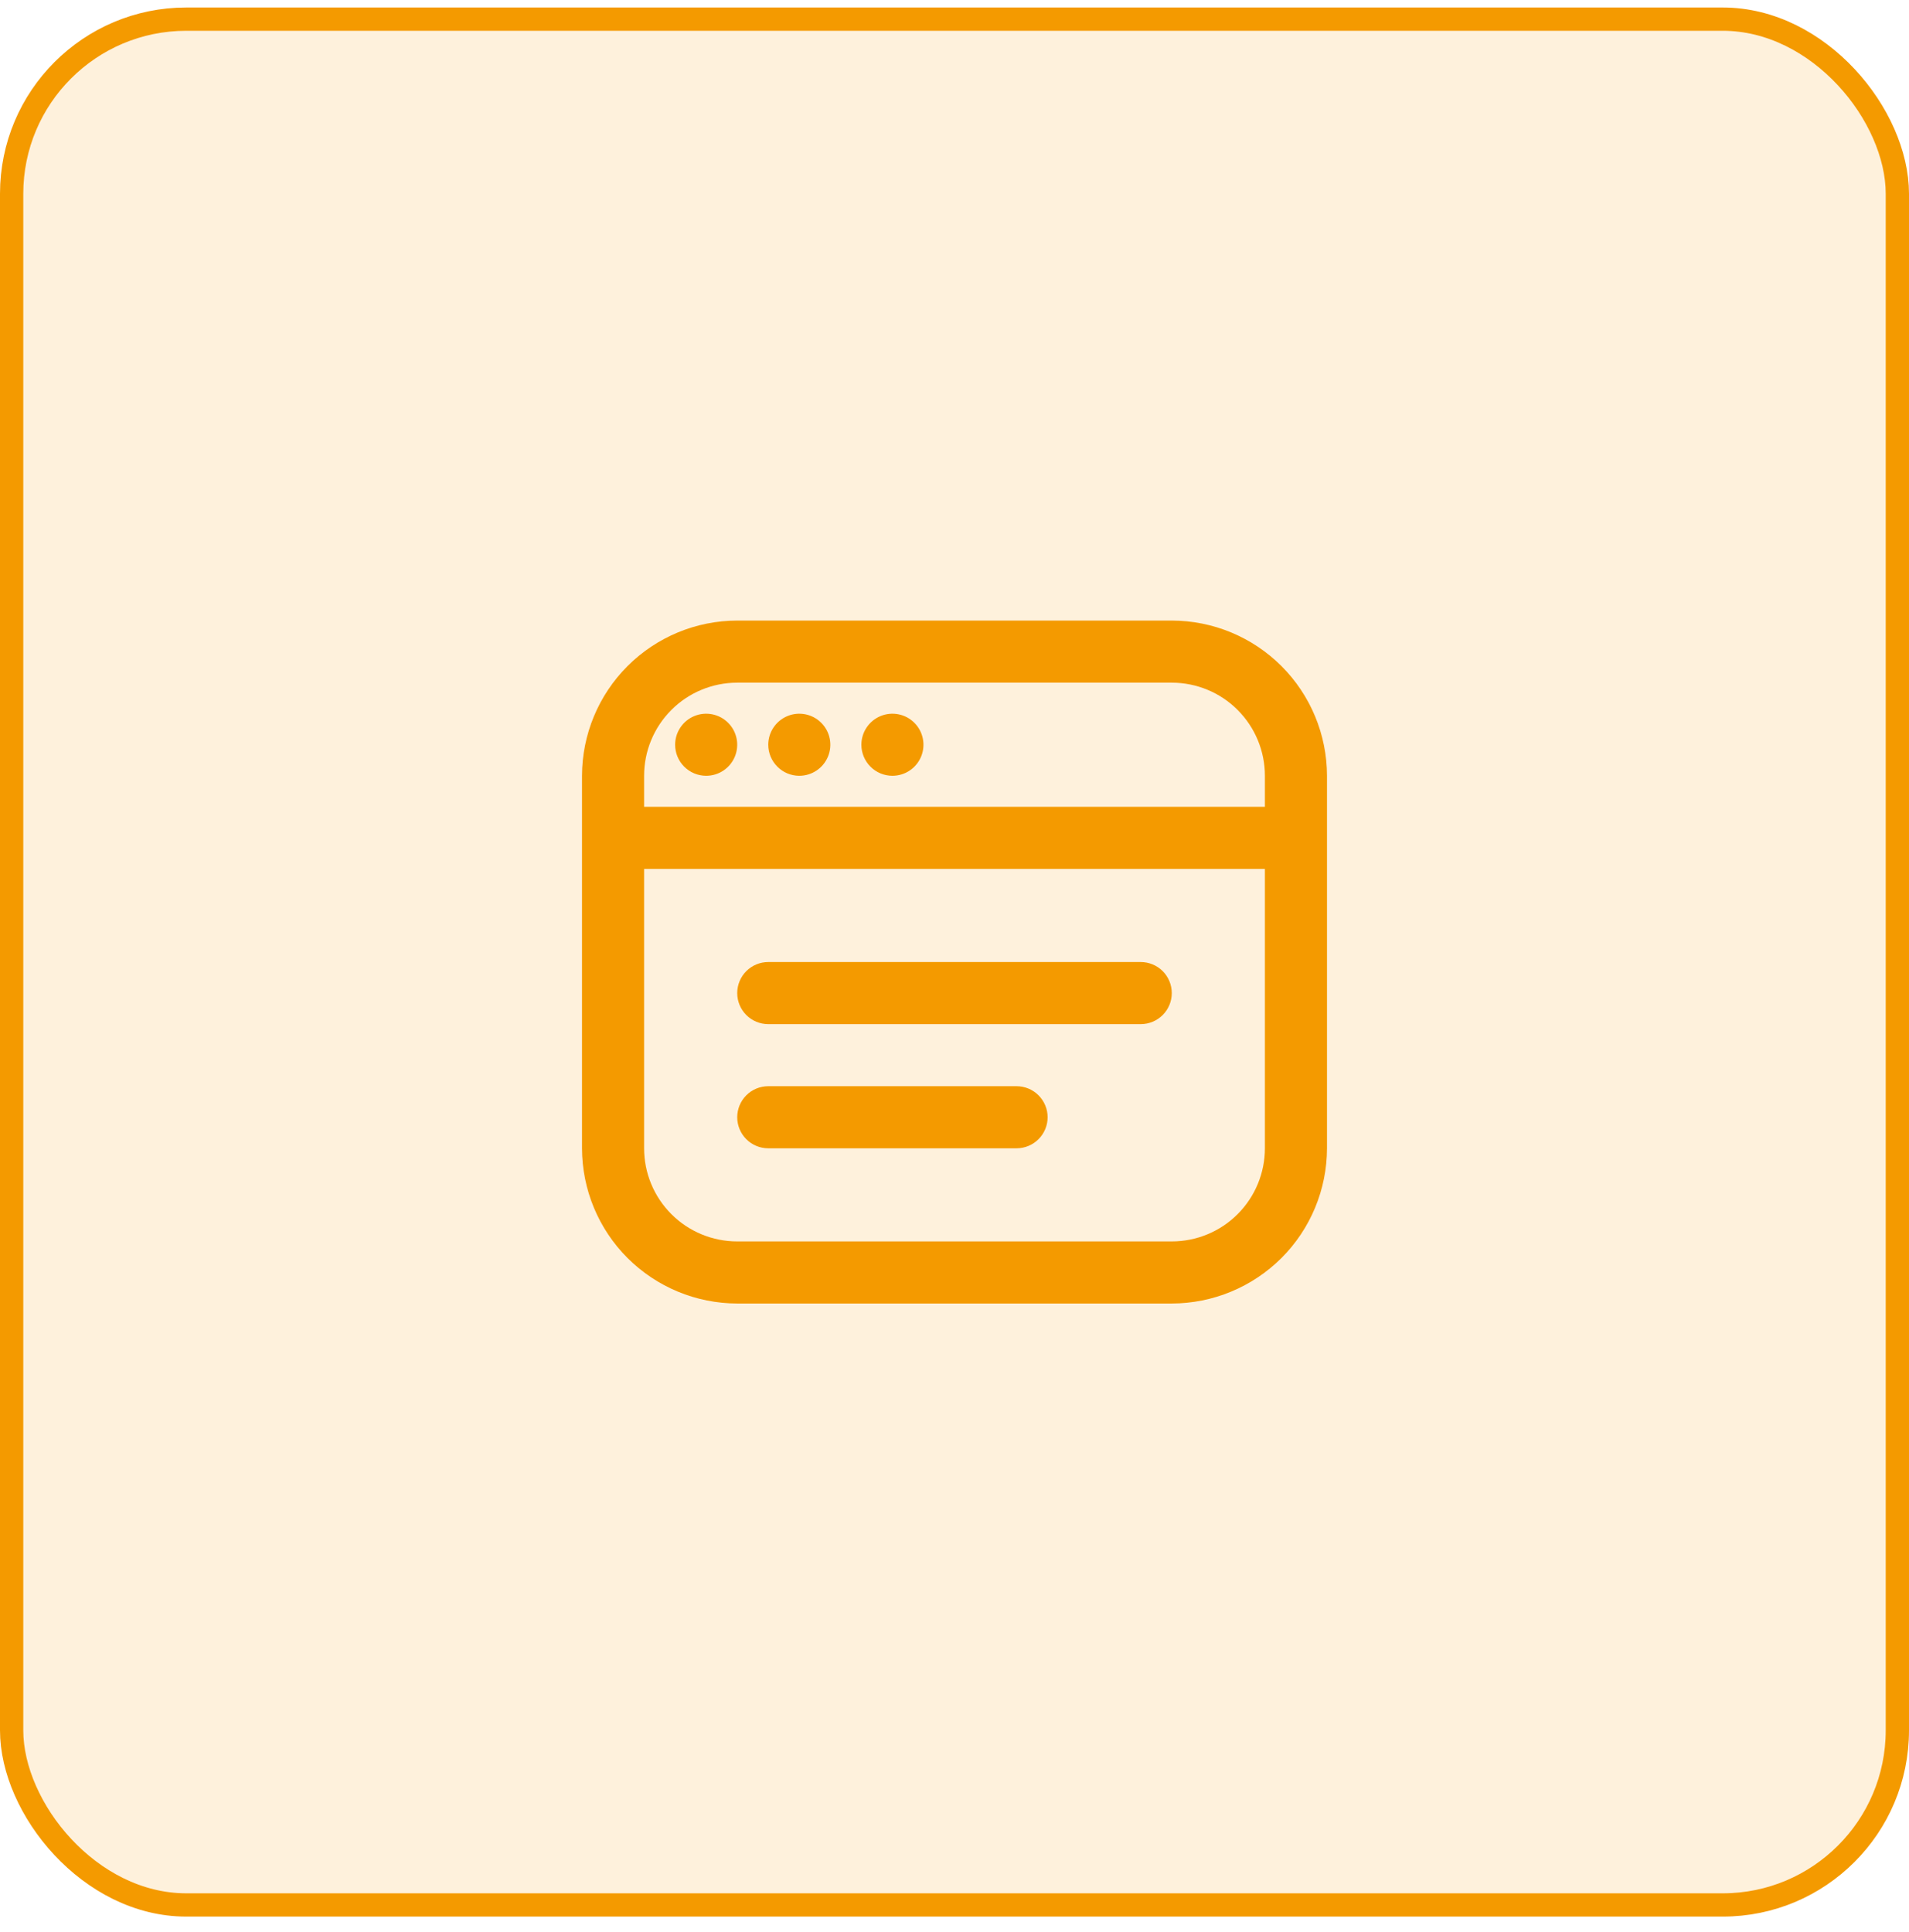
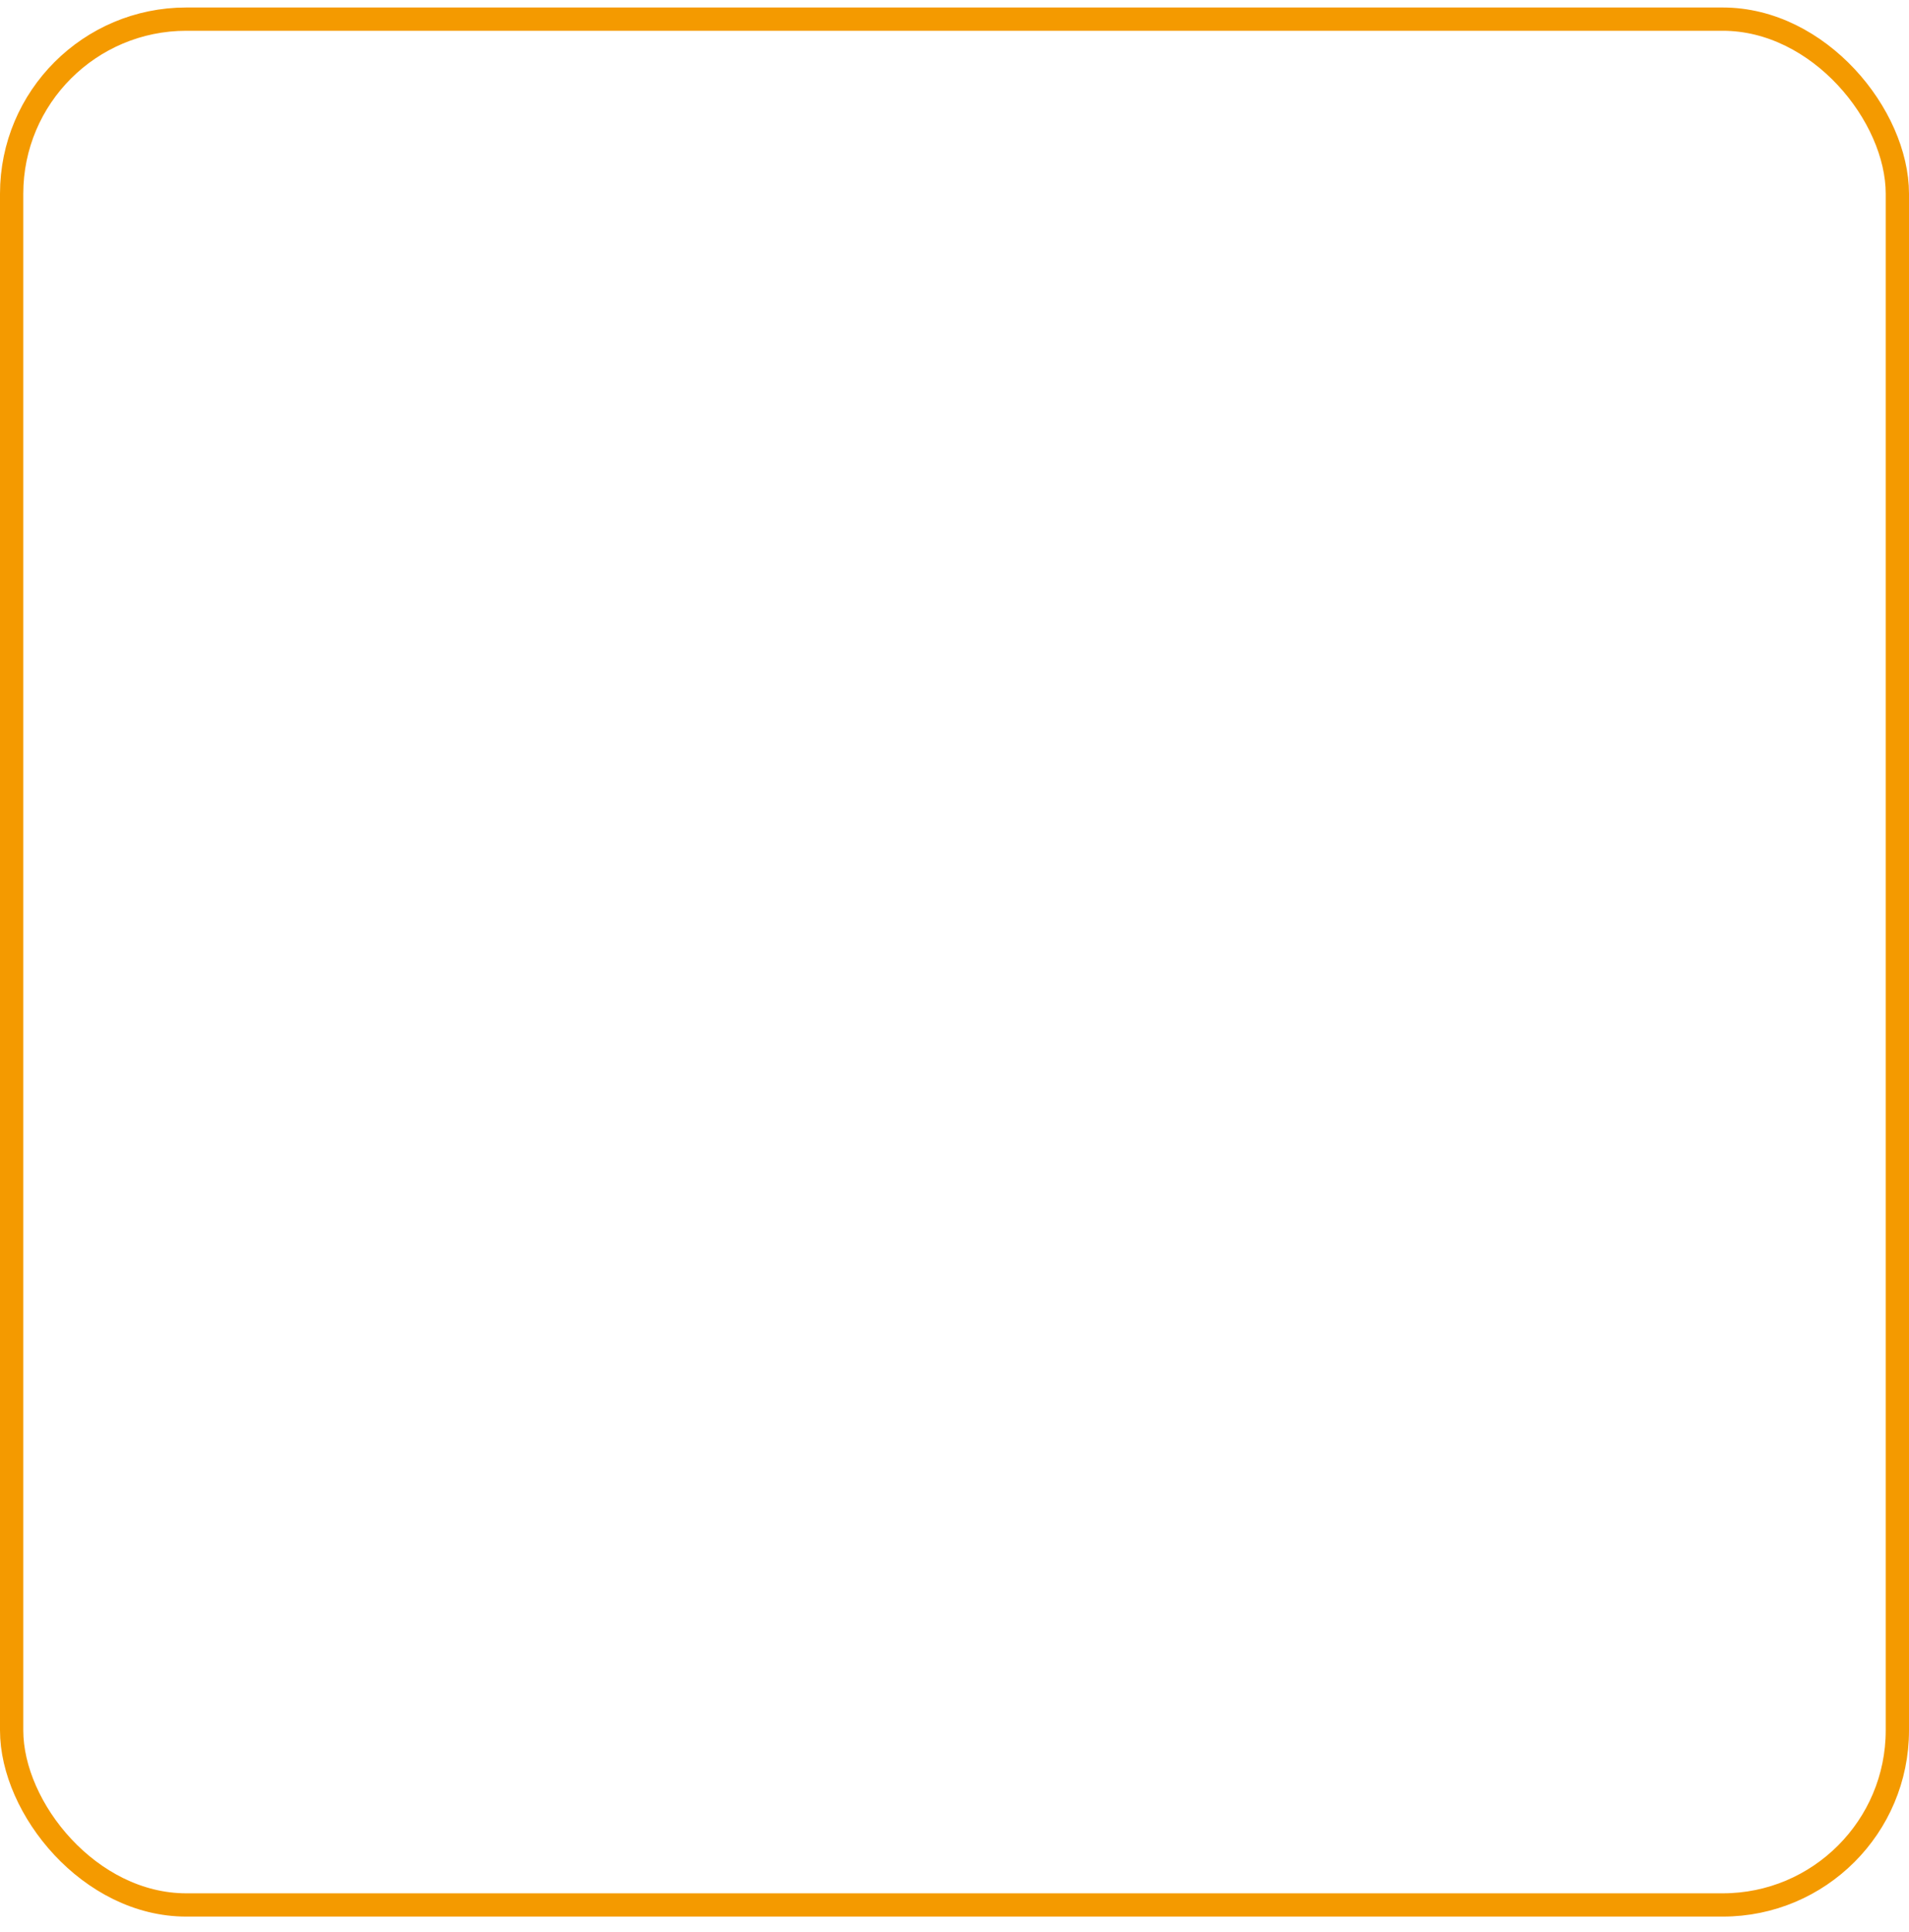
<svg xmlns="http://www.w3.org/2000/svg" width="82" height="83" viewBox="0 0 82 83" fill="none">
-   <rect x="0.5" y="0.822" width="81" height="81" rx="7.5" fill="#F49A00" fill-opacity="0.14" />
  <rect x="0.5" y="0.822" width="81" height="81" rx="7.5" stroke="#F49A00" />
-   <path d="M50.333 26.655H31.667C29.899 26.657 28.205 27.36 26.955 28.61C25.705 29.86 25.002 31.555 25 33.322V49.322C25.002 51.089 25.705 52.784 26.955 54.034C28.205 55.283 29.899 55.986 31.667 55.989H50.333C52.101 55.986 53.795 55.283 55.045 54.034C56.295 52.784 56.998 51.089 57 49.322V33.322C56.998 31.555 56.295 29.86 55.045 28.61C53.795 27.36 52.101 26.657 50.333 26.655ZM31.667 29.322H50.333C51.394 29.322 52.412 29.743 53.162 30.494C53.912 31.244 54.333 32.261 54.333 33.322V34.655H27.667V33.322C27.667 32.261 28.088 31.244 28.838 30.494C29.588 29.743 30.606 29.322 31.667 29.322ZM50.333 53.322H31.667C30.606 53.322 29.588 52.901 28.838 52.15C28.088 51.4 27.667 50.383 27.667 49.322V37.322H54.333V49.322C54.333 50.383 53.912 51.4 53.162 52.15C52.412 52.901 51.394 53.322 50.333 53.322ZM50.333 42.655C50.333 43.009 50.193 43.348 49.943 43.598C49.693 43.848 49.354 43.989 49 43.989H33C32.646 43.989 32.307 43.848 32.057 43.598C31.807 43.348 31.667 43.009 31.667 42.655C31.667 42.302 31.807 41.962 32.057 41.712C32.307 41.462 32.646 41.322 33 41.322H49C49.354 41.322 49.693 41.462 49.943 41.712C50.193 41.962 50.333 42.302 50.333 42.655ZM45 47.989C45 48.342 44.859 48.681 44.609 48.931C44.359 49.181 44.02 49.322 43.667 49.322H33C32.646 49.322 32.307 49.181 32.057 48.931C31.807 48.681 31.667 48.342 31.667 47.989C31.667 47.635 31.807 47.296 32.057 47.046C32.307 46.796 32.646 46.655 33 46.655H43.667C44.02 46.655 44.359 46.796 44.609 47.046C44.859 47.296 45 47.635 45 47.989ZM29 31.989C29 31.725 29.078 31.467 29.225 31.248C29.371 31.029 29.579 30.858 29.823 30.757C30.067 30.656 30.335 30.629 30.593 30.681C30.852 30.732 31.09 30.859 31.276 31.046C31.463 31.232 31.59 31.47 31.641 31.729C31.692 31.987 31.666 32.255 31.565 32.499C31.464 32.742 31.293 32.951 31.074 33.097C30.855 33.244 30.597 33.322 30.333 33.322C29.98 33.322 29.641 33.181 29.39 32.931C29.14 32.681 29 32.342 29 31.989ZM33 31.989C33 31.725 33.078 31.467 33.225 31.248C33.371 31.029 33.58 30.858 33.823 30.757C34.067 30.656 34.335 30.629 34.593 30.681C34.852 30.732 35.09 30.859 35.276 31.046C35.463 31.232 35.59 31.47 35.641 31.729C35.693 31.987 35.666 32.255 35.565 32.499C35.464 32.742 35.293 32.951 35.074 33.097C34.855 33.244 34.597 33.322 34.333 33.322C33.98 33.322 33.641 33.181 33.391 32.931C33.141 32.681 33 32.342 33 31.989ZM37 31.989C37 31.725 37.078 31.467 37.225 31.248C37.371 31.029 37.58 30.858 37.823 30.757C38.067 30.656 38.335 30.629 38.593 30.681C38.852 30.732 39.09 30.859 39.276 31.046C39.463 31.232 39.59 31.47 39.641 31.729C39.693 31.987 39.666 32.255 39.565 32.499C39.464 32.742 39.293 32.951 39.074 33.097C38.855 33.244 38.597 33.322 38.333 33.322C37.98 33.322 37.641 33.181 37.391 32.931C37.141 32.681 37 32.342 37 31.989Z" fill="#F49A00" />
</svg>